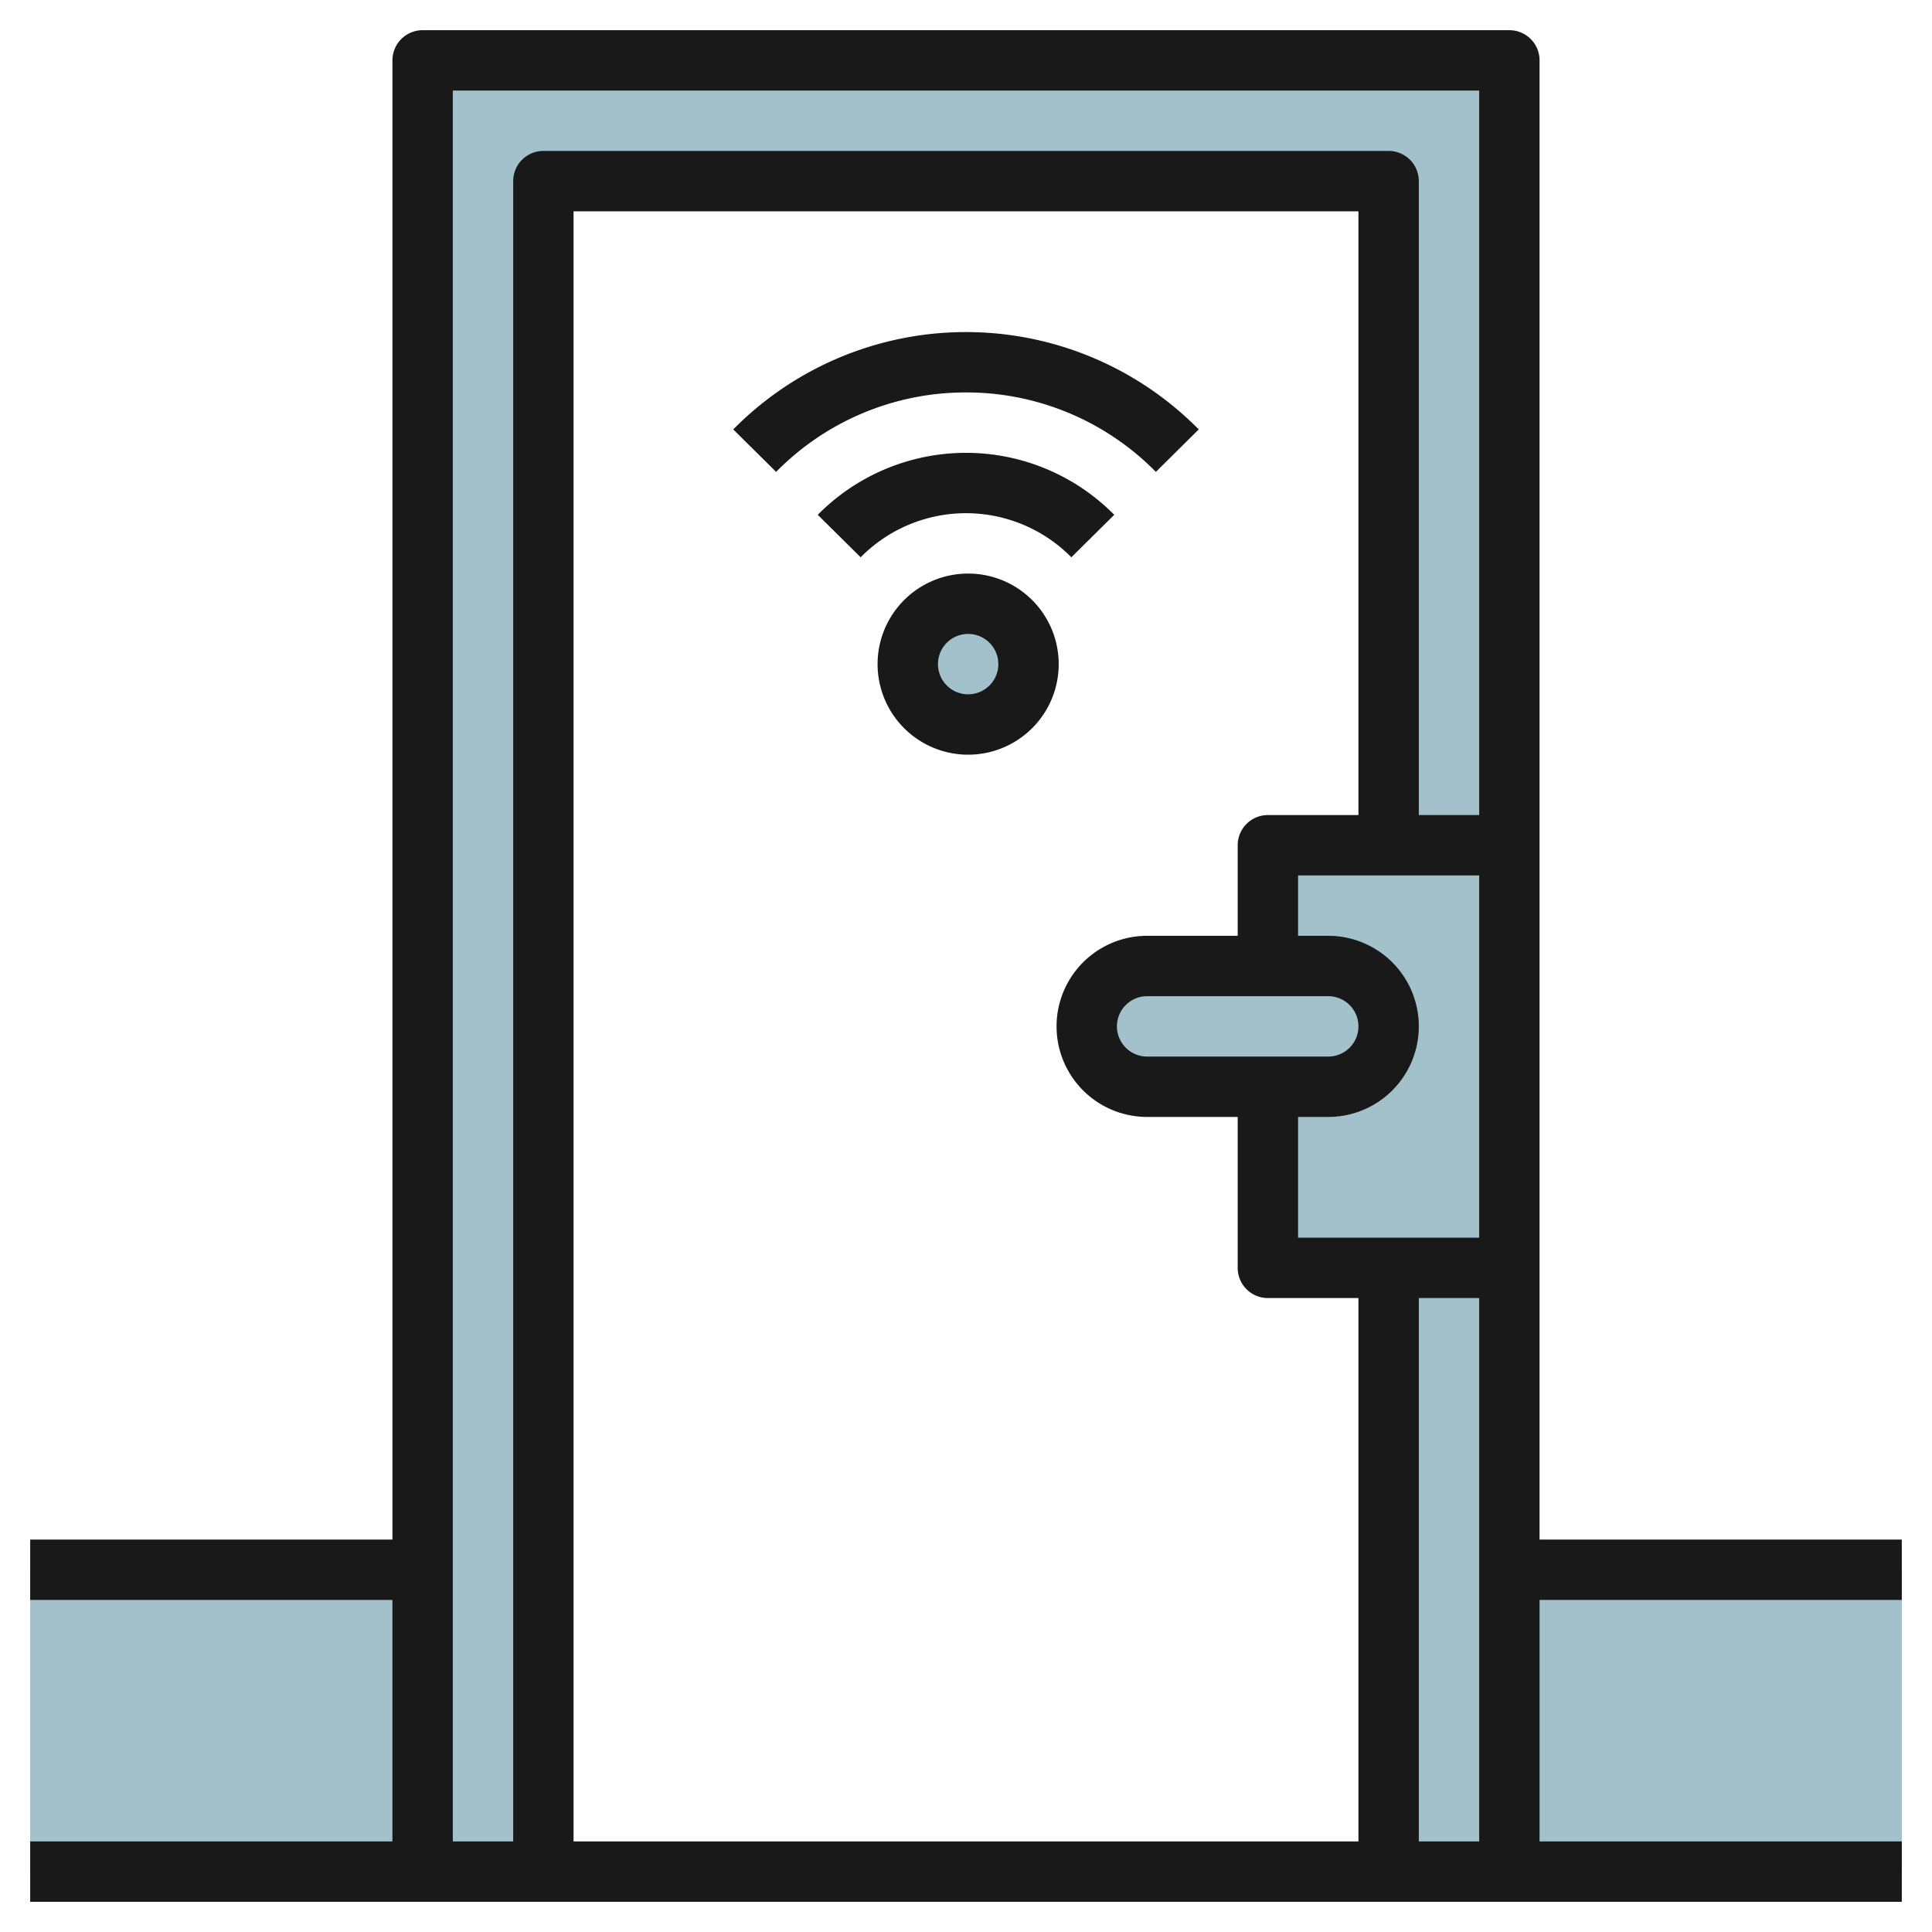
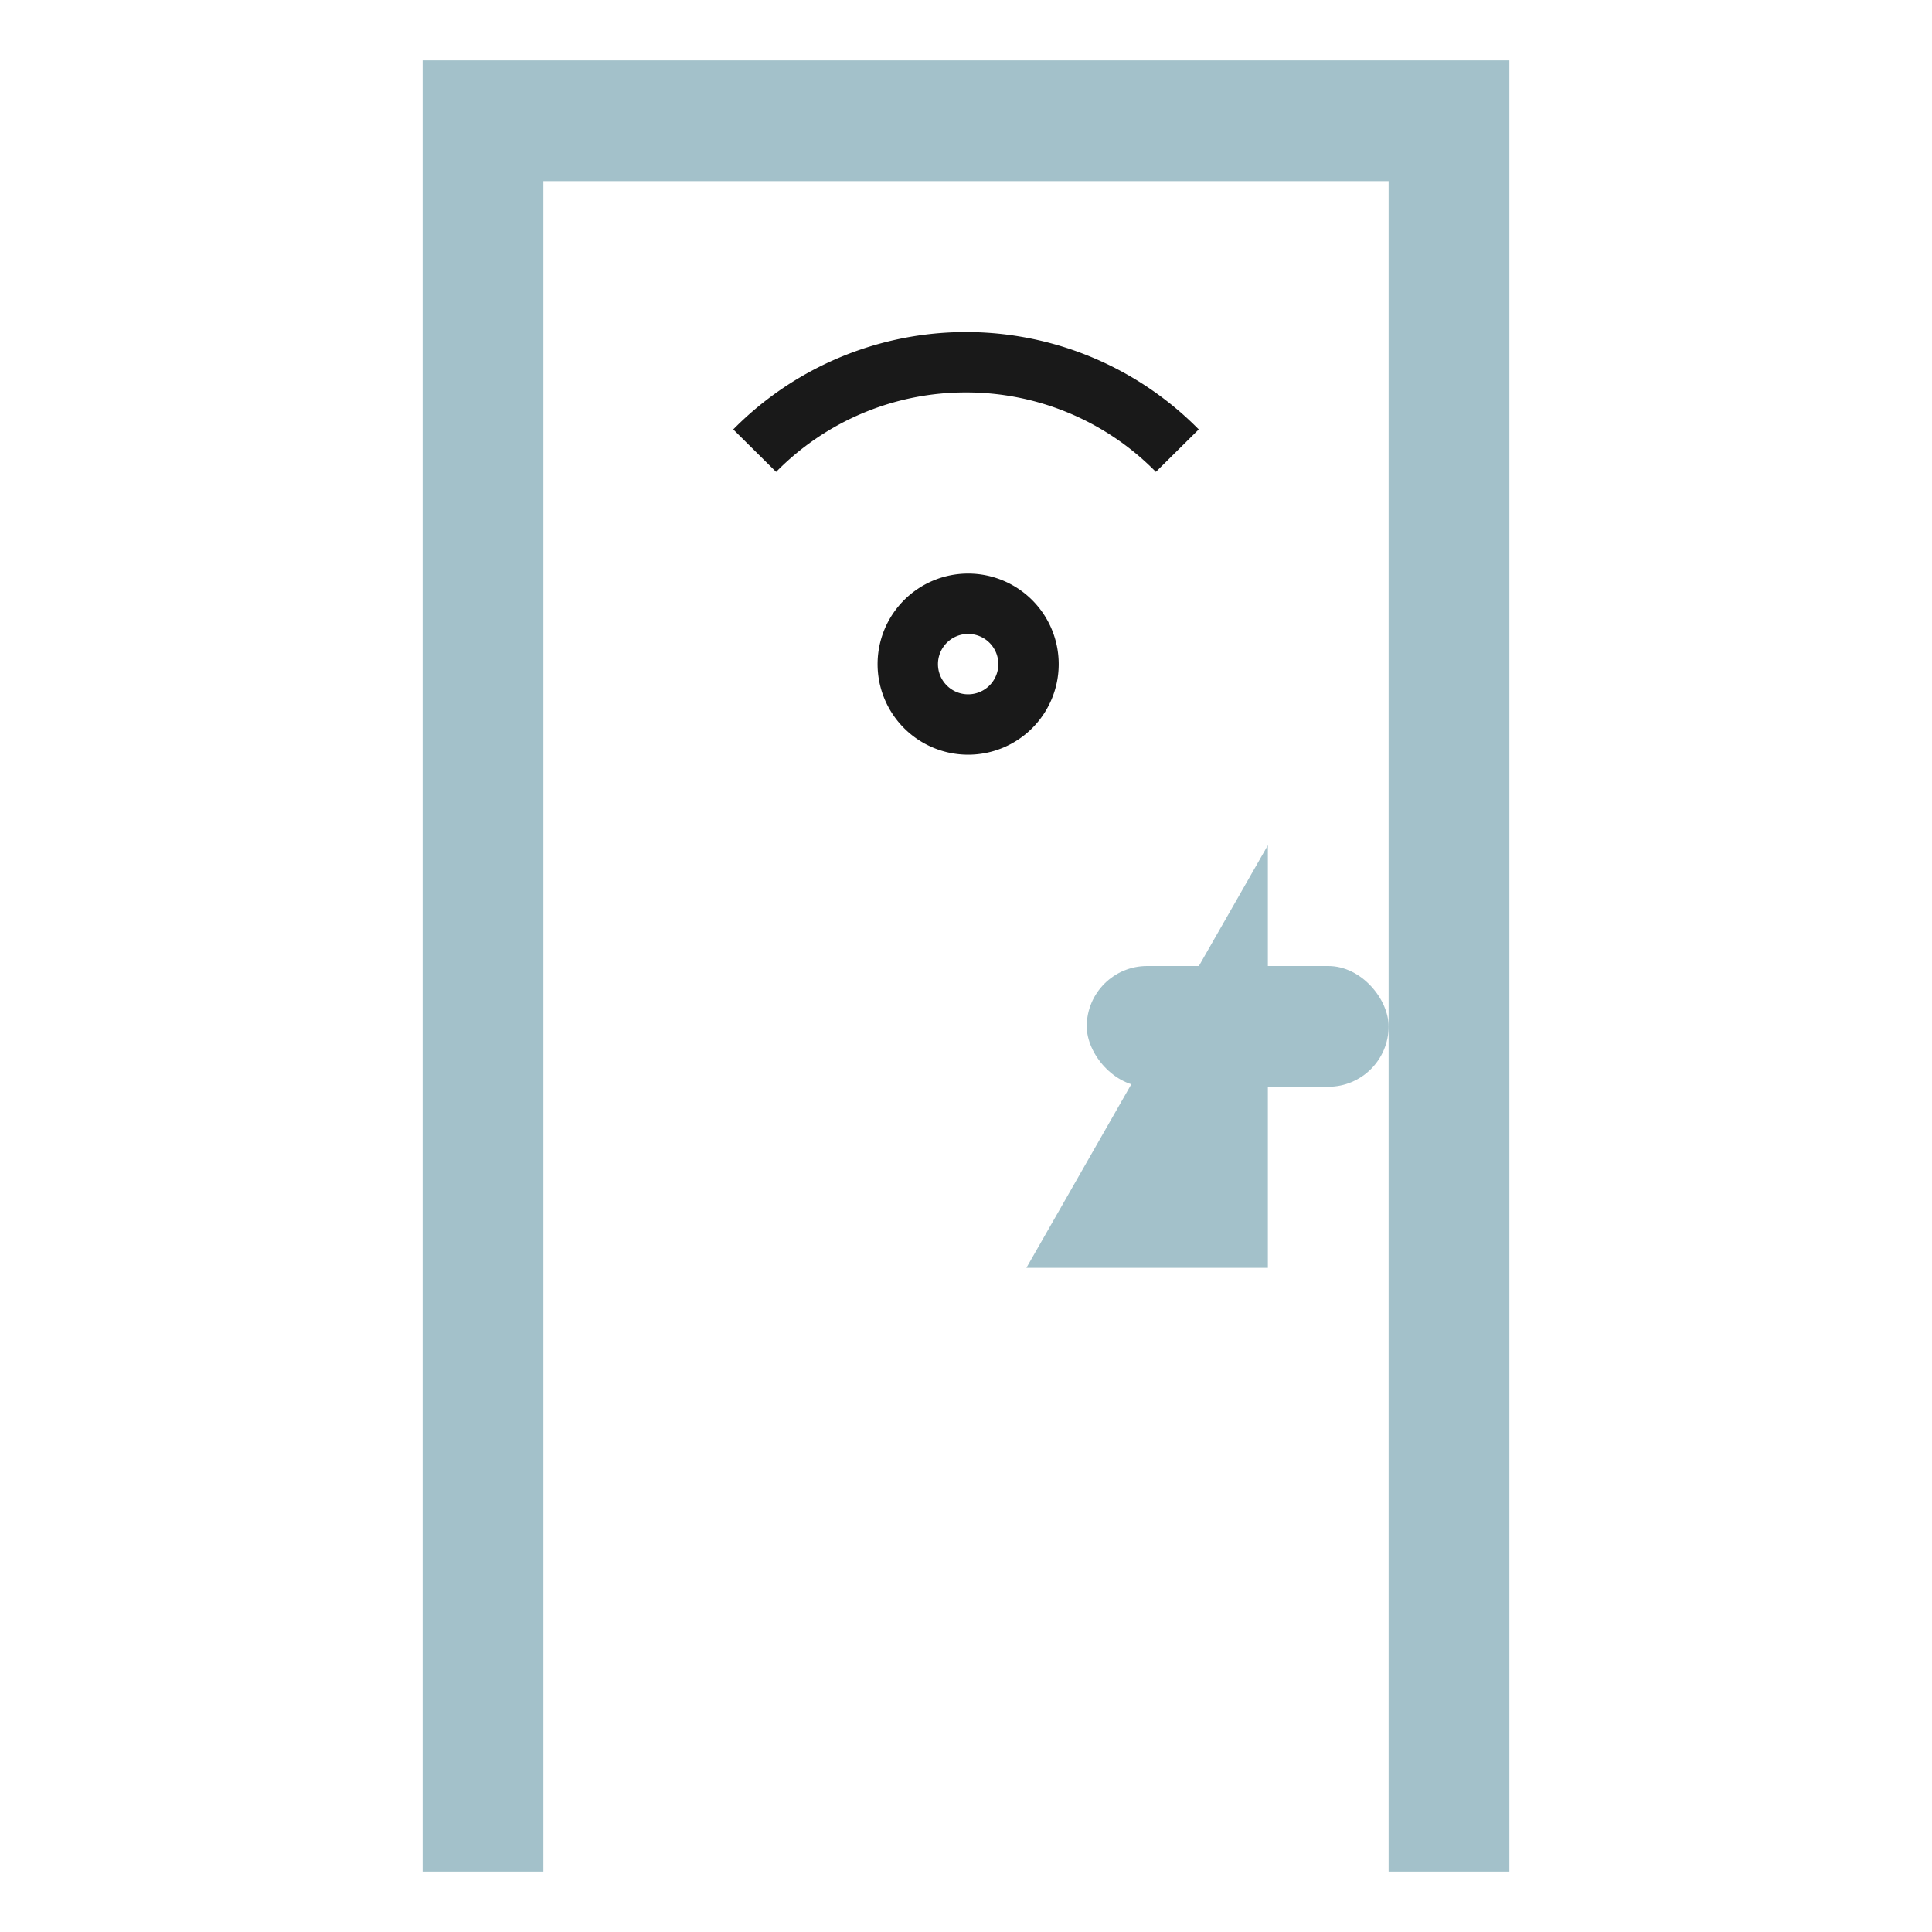
<svg xmlns="http://www.w3.org/2000/svg" id="Layer_3" height="512" viewBox="0 0 64 64" width="512" data-name="Layer 3">
  <g fill="#a3c1ca">
-     <path d="m1 52h17v10h-17z" />
-     <path d="m46 52h17v10h-17z" />
    <path d="m14 2v60h4v-56h28v56h4v-60z" />
-     <path d="m42 28h8v14h-8z" />
+     <path d="m42 28v14h-8z" />
    <rect height="4" rx="2" width="10" x="36" y="32" />
-     <circle cx="32.071" cy="22" r="2" />
  </g>
-   <path d="m63 53v-2h-12v-49a1 1 0 0 0 -1-1h-36a1 1 0 0 0 -1 1v49h-12v2h12v8h-12v2h62v-2h-12v-8zm-18 8h-26v-54h26v20h-3a1 1 0 0 0 -1 1v3h-3a3 3 0 0 0 0 6h3v5a1 1 0 0 0 1 1h3zm-1-28a1 1 0 0 1 0 2h-6a1 1 0 0 1 0-2zm5 28h-2v-18h2zm0-20h-6v-4h1a3 3 0 0 0 0-6h-1v-2h6zm0-14h-2v-21a1 1 0 0 0 -1-1h-28a1 1 0 0 0 -1 1v55h-2v-58h34z" fill="#191919" />
  <path d="m32.071 19a3 3 0 1 0 3 3 3 3 0 0 0 -3-3zm0 4a1 1 0 1 1 1-1 1 1 0 0 1 -1 1z" fill="#191919" />
-   <path d="m27.089 17.054 1.421 1.407a4.9 4.9 0 0 1 6.98 0l1.421-1.407a6.9 6.9 0 0 0 -9.822 0z" fill="#191919" />
  <path d="m32 13a8.8 8.8 0 0 1 6.29 2.632l1.42-1.407a10.829 10.829 0 0 0 -15.42 0l1.42 1.407a8.8 8.8 0 0 1 6.29-2.632z" fill="#191919" />
</svg>